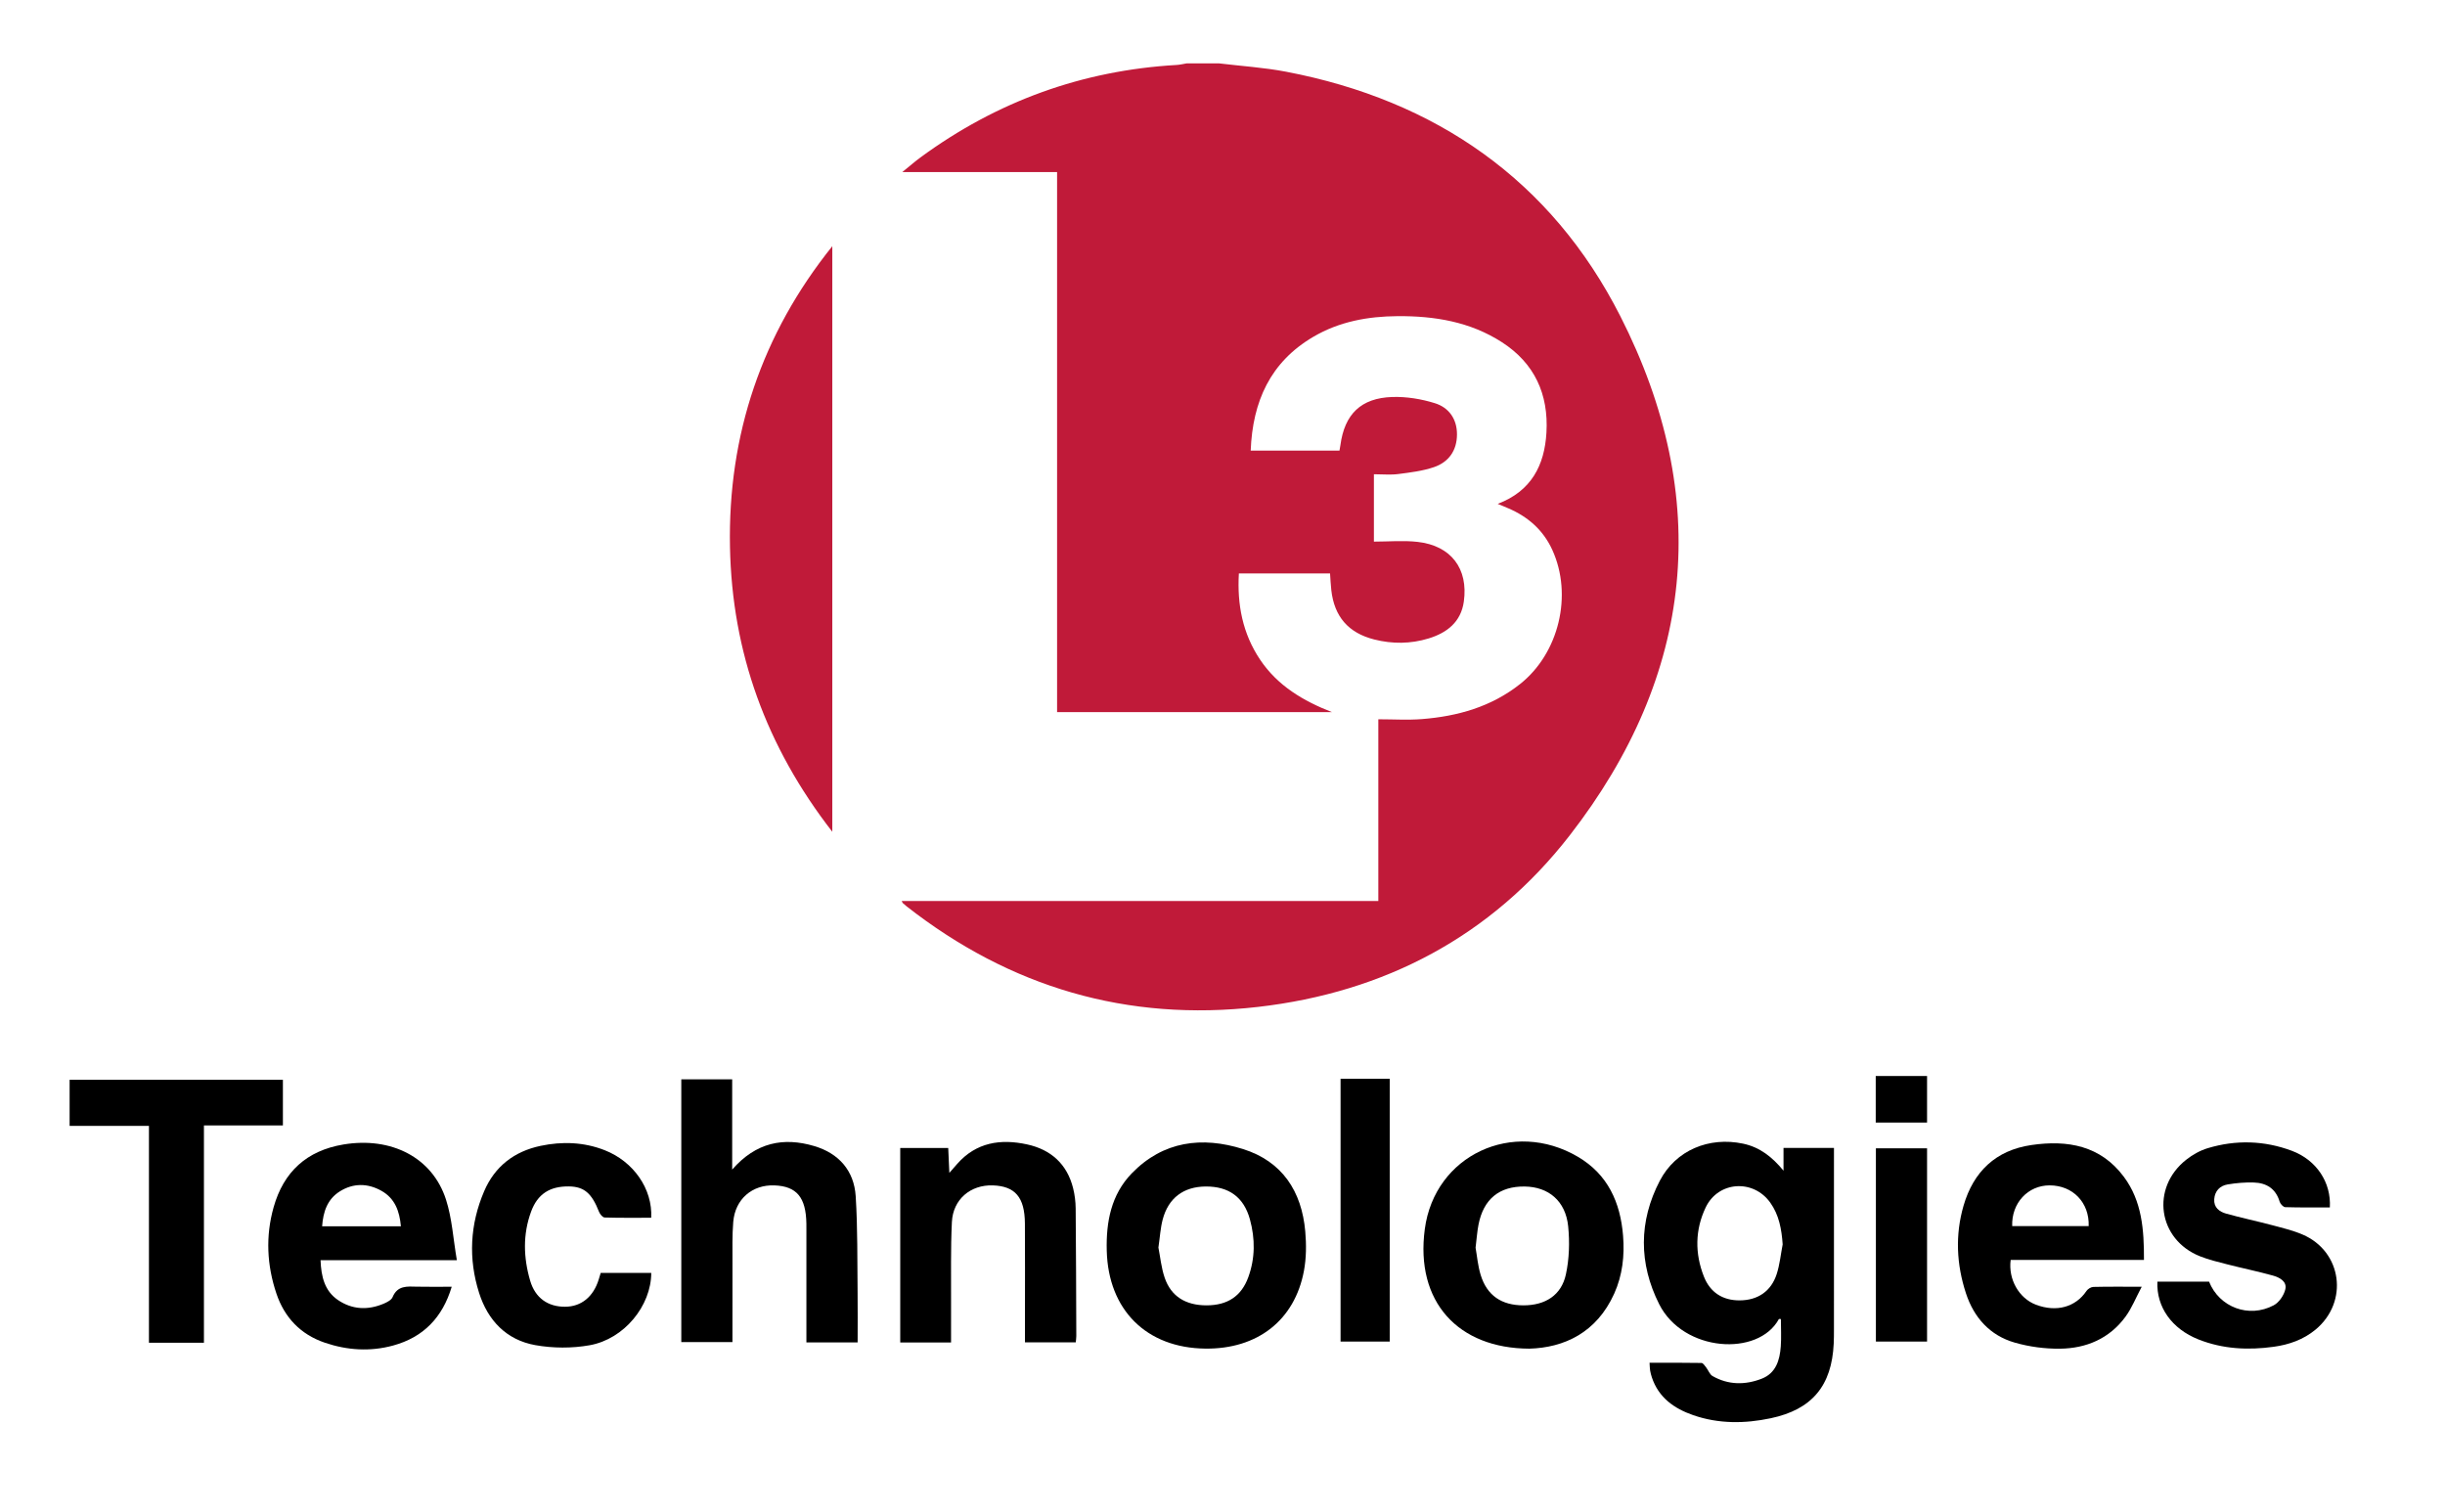
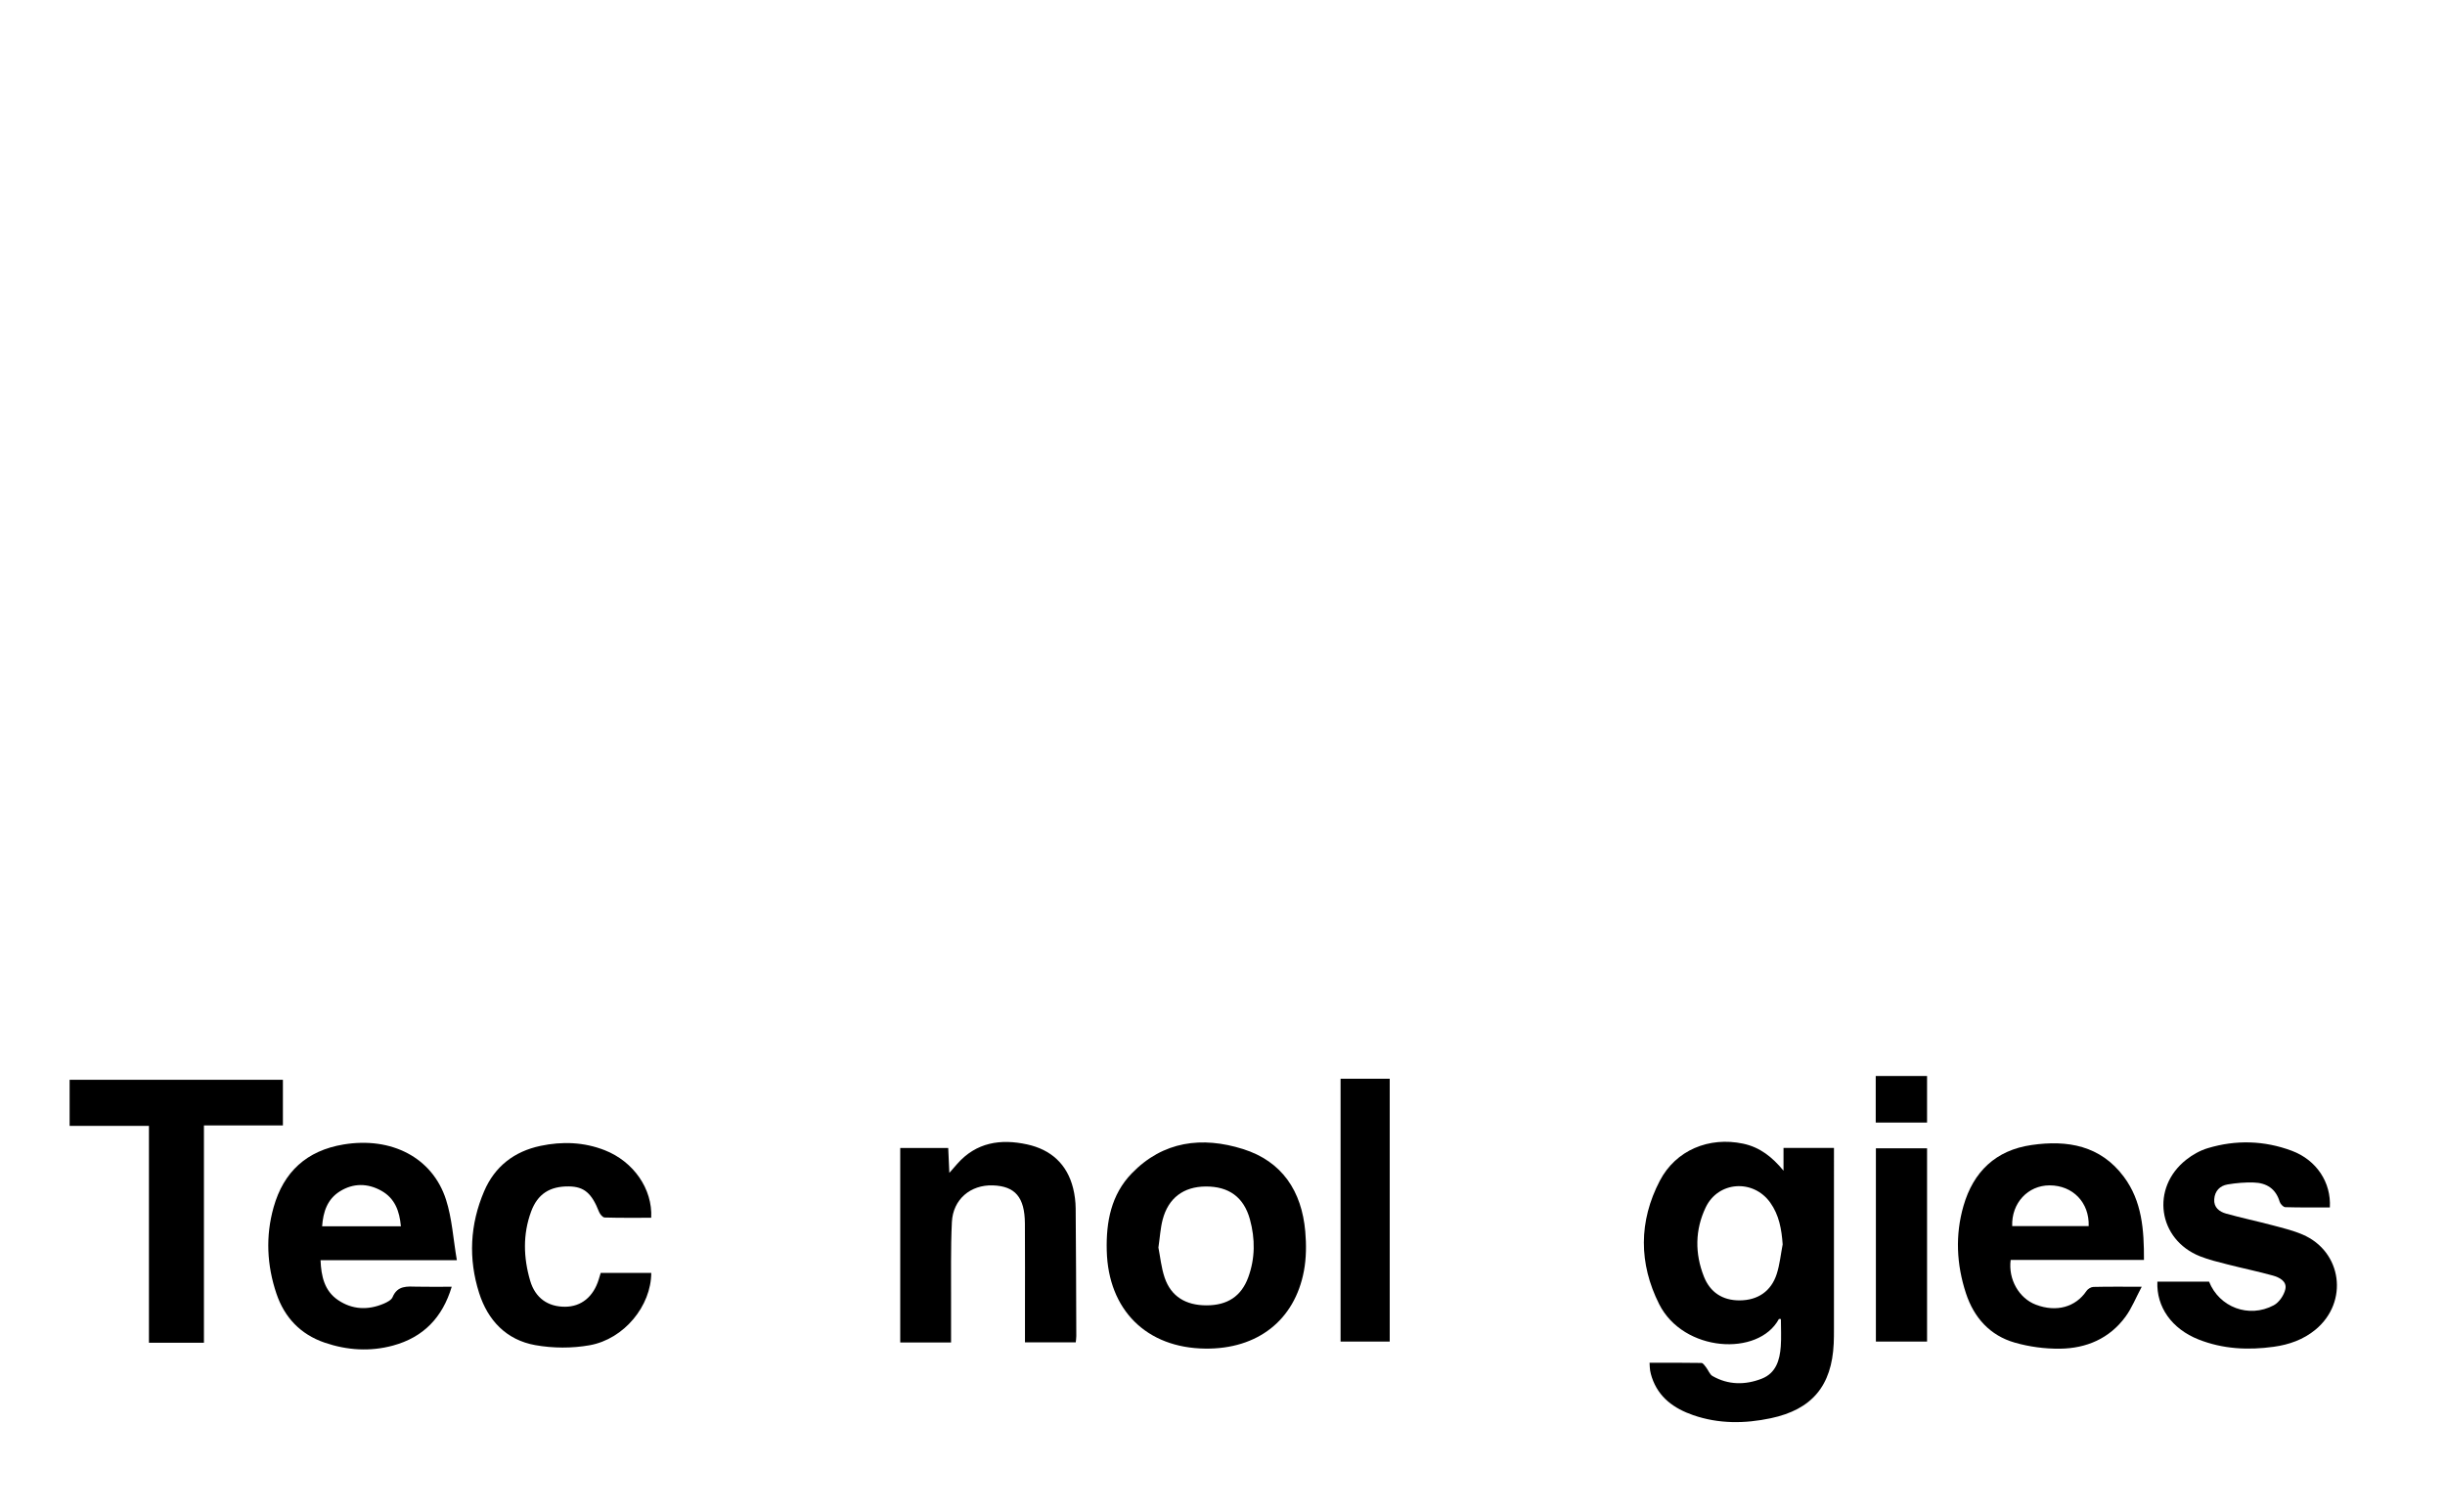
<svg xmlns="http://www.w3.org/2000/svg" version="1.1" id="Layer_1" x="0px" y="0px" width="650px" height="402px" viewBox="-140 -135.625 650 402" enable-background="new -140 -135.625 650 402" xml:space="preserve">
-   <path fill-rule="evenodd" clip-rule="evenodd" fill="#C01A39" d="M184.151-118.769c5.912,0.716,11.889,1.089,17.725,2.203  c39.879,7.605,70.546,28.91,88.889,64.999c24.559,48.318,19.801,95.23-13.492,138.07c-20.781,26.74-49.113,41.693-82.855,45.56  c-34.729,3.98-65.877-5.193-93.391-26.736c-0.354-0.277-0.689-0.58-1.025-0.879c-0.059-0.053-0.081-0.146-0.285-0.537  c42.239,0,84.317,0,126.709,0c0-16.173,0-32.037,0-48.318c4.061,0,7.833,0.244,11.563-0.048c9.53-0.745,18.498-3.274,26.145-9.341  c10.321-8.188,14.026-23.647,8.542-35.643c-2.406-5.266-6.473-8.833-11.754-11.079c-0.822-0.35-1.648-0.69-2.764-1.156  c8.925-3.379,12.455-10.223,12.959-18.943c0.59-10.194-3.139-18.422-11.843-24.038c-8.433-5.44-17.898-6.99-27.737-6.921  c-7.896,0.055-15.49,1.439-22.382,5.483c-11.456,6.721-16.151,17.206-16.661,30.255c7.939,0,15.673,0,23.604,0  c0.077-0.45,0.181-0.95,0.249-1.456c1.104-8.203,5.438-12.522,13.785-12.791c3.78-0.121,7.742,0.526,11.36,1.66  c3.679,1.152,5.859,4.184,5.843,8.292c-0.016,4.285-2.191,7.359-6.125,8.699c-3.029,1.031-6.306,1.422-9.506,1.835  c-2.039,0.264-4.141,0.049-6.453,0.049c0,6.019,0,11.833,0,17.914c3.9,0,7.807-0.357,11.625,0.072  c8.875,0.997,13.509,7.101,12.281,15.868c-0.76,5.417-4.459,8.301-9.354,9.799c-4.766,1.459-9.629,1.501-14.469,0.276  c-6.865-1.74-10.61-6.059-11.41-13.113c-0.161-1.423-0.217-2.858-0.332-4.437c-8.035,0-15.958,0-24.241,0  c-0.481,8.275,0.989,15.969,5.64,22.908c4.664,6.96,11.486,10.984,19.111,13.961c-24.214,0-48.428,0-73.078,0  c0-47.831,0-95.607,0-143.573c-13.71,0-26.986,0-41.153,0c2.018-1.634,3.374-2.828,4.824-3.893  c20.288-14.885,42.971-23.14,68.114-24.587c0.89-0.051,1.77-0.273,2.653-0.416C178.36-118.769,181.256-118.769,184.151-118.769z" />
-   <path fill-rule="evenodd" clip-rule="evenodd" fill="#C01A39" d="M81.267-70.176c0,51.624,0,103.248,0,155.674  C63.642,62.801,54.614,37.75,54.065,9.825C53.478-20.022,62.521-46.81,81.267-70.176z" />
  <path fill-rule="evenodd" clip-rule="evenodd" d="M334.145,175.598c0-1.957,0-3.916,0-6.059c4.496,0,8.784,0,13.413,0  c0,0.918,0,1.791,0,2.666c0,15.188,0.001,30.377-0.004,45.564c0,1.266-0.002,2.533-0.062,3.797  c-0.522,11.209-5.757,17.525-16.754,19.846c-6.9,1.457-13.843,1.521-20.604-0.824c-5.057-1.754-9.184-4.654-10.984-10.029  c-0.2-0.596-0.357-1.213-0.467-1.832c-0.092-0.523-0.084-1.063-0.152-2.068c4.699,0,9.252-0.031,13.803,0.051  c0.414,0.008,0.863,0.701,1.209,1.143c0.605,0.77,0.969,1.902,1.74,2.342c4.193,2.387,8.66,2.414,13.051,0.709  c3.799-1.475,4.816-4.924,5.082-8.58c0.176-2.414,0.033-4.852,0.033-7.283c-0.246,0-0.506-0.059-0.542,0.008  c-5.439,10.049-25.386,8.803-31.814-3.963c-5.451-10.824-5.458-22.033,0.171-32.816c4.254-8.146,13.1-11.764,22.121-9.863  C327.881,169.354,331.155,171.975,334.145,175.598z M333.919,195.186c-0.283-4.025-0.951-7.813-3.304-11.105  c-4.509-6.311-13.824-5.707-17.155,1.27c-2.851,5.969-2.906,12.254-0.48,18.398c1.648,4.176,4.951,6.348,9.496,6.328  c4.834-0.02,8.375-2.422,9.854-6.992C333.151,200.547,333.407,197.824,333.919,195.186z" />
-   <path fill-rule="evenodd" clip-rule="evenodd" d="M41.122,151.32c4.479,0,8.786,0,13.527,0c0,7.764,0,15.537,0,23.986  c6.333-7.27,13.678-8.668,21.827-6.25c6.516,1.934,10.575,6.529,11.008,13.318c0.547,8.559,0.399,17.164,0.506,25.75  c0.054,4.322,0.01,8.645,0.01,13.127c-4.582,0-8.967,0-13.62,0c0-3.215,0-6.271,0-9.33c0-6.871,0-13.744,0-20.617  c0-0.543,0.002-1.084-0.006-1.627c-0.108-6.992-2.573-9.945-8.49-10.17c-5.917-0.227-10.448,3.652-10.951,9.693  c-0.3,3.594-0.194,7.225-0.207,10.84c-0.026,6.957-0.008,13.914-0.008,21.121c-4.609,0-9.048,0-13.596,0  C41.122,197.844,41.122,174.66,41.122,151.32z" />
  <path fill-rule="evenodd" clip-rule="evenodd" d="M-18.545,199.393c-12.73,0-24.366,0-36.238,0  c0.172,4.338,1.057,8.172,4.659,10.607c3.775,2.553,7.956,2.732,12.146,0.947c0.888-0.379,2.025-0.957,2.348-1.734  c1.312-3.148,3.879-2.842,6.485-2.781c2.976,0.07,5.953,0.016,9.234,0.016c-2.457,8.232-7.584,13.459-15.614,15.641  c-6.083,1.652-12.193,1.26-18.153-0.773c-6.431-2.195-10.697-6.695-12.833-13.041c-2.536-7.533-2.919-15.252-0.748-22.957  c2.659-9.438,8.808-15.063,18.575-16.689c12.722-2.117,23.659,3.463,27.257,14.668C-19.826,188.275-19.524,193.674-18.545,199.393z   M-33.423,190.379c-0.357-4.049-1.604-7.418-5.145-9.418c-3.653-2.063-7.514-2.104-11.089,0.137  c-3.307,2.072-4.431,5.402-4.707,9.281C-47.233,190.379-40.481,190.379-33.423,190.379z" />
  <path fill-rule="evenodd" clip-rule="evenodd" d="M429.97,199.33c-12.009,0-23.738,0-35.436,0  c-0.686,5.146,2.223,10.193,6.695,11.889c5.473,2.078,10.563,0.656,13.466-3.658c0.362-0.537,1.199-1.047,1.829-1.063  c3.975-0.096,7.951-0.049,12.852-0.049c-1.584,2.975-2.652,5.709-4.332,7.992c-4.266,5.801-10.406,8.398-17.396,8.479  c-4.004,0.047-8.152-0.508-12.002-1.607c-6.625-1.895-10.887-6.654-13.008-13.141c-2.504-7.65-2.887-15.473-0.639-23.244  c2.627-9.08,8.572-14.775,18.066-16.154c9.555-1.387,18.338,0.113,24.547,8.432C429.464,183.707,430.001,191.342,429.97,199.33z   M394.94,190.336c6.777,0,13.559,0,20.334,0c0.205-6.279-4.213-10.818-10.356-10.836  C399.127,179.484,394.714,184.209,394.94,190.336z" />
-   <path fill-rule="evenodd" clip-rule="evenodd" d="M266.57,222.912c-18.903-0.066-30.372-12.422-27.788-31.795  c2.626-19.689,23.484-29.338,40.709-19.207c7.965,4.684,11.287,12.141,12,20.984c0.426,5.293-0.154,10.508-2.354,15.387  C284.446,218.693,275.782,222.656,266.57,222.912z M252.28,196.072c0.382,2.127,0.595,4.762,1.35,7.232  c1.676,5.477,5.555,8.102,11.4,8.094c5.777-0.006,10.044-2.67,11.253-8.199c0.903-4.133,1.038-8.594,0.612-12.816  c-0.678-6.717-5.207-10.496-11.559-10.578c-6.744-0.088-10.955,3.35-12.279,10.135C252.696,191.789,252.575,193.688,252.28,196.072z  " />
  <path fill-rule="evenodd" clip-rule="evenodd" d="M180.458,222.898c-15.67-0.166-25.823-10.262-26.231-26.027  c-0.199-7.658,1.164-14.906,6.661-20.574c8.334-8.594,18.686-9.865,29.553-6.455c10.444,3.279,15.618,11.229,16.561,21.902  c0.307,3.473,0.284,7.1-0.357,10.512C204.175,215.389,194.279,223.047,180.458,222.898z M167.963,196.031  c0.485,2.436,0.749,5.35,1.671,8.039c1.699,4.959,5.586,7.334,11.131,7.328c5.544-0.008,9.229-2.412,11.07-7.422  c1.866-5.074,1.872-10.273,0.455-15.439c-1.615-5.895-5.602-8.777-11.758-8.736c-5.896,0.041-9.936,3.055-11.444,8.818  C168.499,190.867,168.371,193.238,167.963,196.031z" />
  <path fill-rule="evenodd" clip-rule="evenodd" d="M479.387,185.363c-3.937,0-7.896,0.055-11.853-0.068  c-0.528-0.016-1.313-0.857-1.493-1.461c-1.027-3.465-3.504-4.988-6.863-5.092c-2.322-0.072-4.688,0.127-6.981,0.514  c-2.043,0.346-3.386,1.738-3.545,3.904c-0.162,2.215,1.356,3.348,3.165,3.852c4.08,1.139,8.234,2.012,12.33,3.098  c2.699,0.717,5.451,1.377,8.004,2.471c10.504,4.506,12.298,17.902,3.454,25.248c-3.229,2.682-7.052,4.018-11.135,4.582  c-6.812,0.945-13.544,0.613-20.007-1.949c-7.098-2.814-11.218-8.635-10.927-15.375c4.566,0,9.146,0,13.737,0  c2.697,6.795,10.566,9.824,17.197,6.291c1.423-0.756,2.721-2.664,3.085-4.268c0.478-2.104-1.575-3.15-3.325-3.637  c-3.996-1.107-8.066-1.941-12.086-2.969c-2.443-0.623-4.92-1.217-7.257-2.143c-11.23-4.449-13.195-18.213-3.647-25.709  c1.671-1.313,3.662-2.432,5.686-3.041c7.488-2.256,15.031-2.043,22.348,0.693C475.867,172.771,479.773,178.744,479.387,185.363z" />
  <path fill-rule="evenodd" clip-rule="evenodd" d="M112.837,221.271c-4.712,0-9.011,0-13.511,0c0-17.27,0-34.396,0-51.701  c4.202,0,8.32,0,12.758,0c0.091,2.018,0.182,4.045,0.297,6.613c0.886-1.012,1.484-1.699,2.084-2.381  c5.066-5.766,11.57-6.719,18.584-5.193c6.328,1.377,10.641,5.221,12.242,11.664c0.432,1.738,0.657,3.57,0.674,5.363  c0.105,11.307,0.128,22.611,0.168,33.918c0.002,0.521-0.087,1.045-0.144,1.688c-4.497,0-8.883,0-13.502,0c0-2.777,0-5.389,0-7.998  c-0.001-7.871,0.037-15.74-0.017-23.609c-0.047-6.963-2.592-9.93-8.521-10.129c-5.926-0.197-10.593,3.693-10.891,9.74  c-0.351,7.129-0.179,14.285-0.219,21.428C112.822,214.1,112.837,217.527,112.837,221.271z" />
  <path fill-rule="evenodd" clip-rule="evenodd" d="M-85.784,221.34c-5.067,0-9.65,0-14.619,0c0-19.193,0-38.295,0-57.654  c-7.21,0-14.043,0-21.089,0c0-4.174,0-8.094,0-12.254c18.834,0,37.669,0,56.702,0c0,3.939,0,7.863,0,12.137  c-6.915,0-13.819,0-20.993,0C-85.784,182.955-85.784,201.998-85.784,221.34z" />
  <path fill-rule="evenodd" clip-rule="evenodd" d="M19.698,202.771c4.612,0,9.025,0,13.436,0  c-0.012,8.711-7.167,17.578-16.361,19.229c-4.69,0.842-9.78,0.811-14.475-0.027c-7.642-1.365-12.59-6.527-14.924-13.859  c-2.902-9.119-2.437-18.227,1.324-27.027c2.821-6.604,7.981-10.607,15-12.088c5.779-1.217,11.516-1.02,17.07,1.158  c7.667,3.008,12.749,10.313,12.354,17.957c-4.117,0-8.258,0.055-12.393-0.07c-0.519-0.016-1.235-0.887-1.479-1.51  c-1.936-4.951-3.966-6.707-8.027-6.754c-5.034-0.057-8.301,1.994-10.031,6.693c-2.233,6.064-2.041,12.279-0.244,18.389  c1.354,4.602,4.729,6.92,9.267,6.906c4.313-0.014,7.545-2.641,8.966-7.289C19.341,203.963,19.495,203.445,19.698,202.771z" />
  <path fill-rule="evenodd" clip-rule="evenodd" d="M229.456,221.025c-4.438,0-8.666,0-13.068,0c0-23.287,0-46.477,0-69.869  c4.303,0,8.588,0,13.068,0C229.456,174.367,229.456,197.557,229.456,221.025z" />
  <path fill-rule="evenodd" clip-rule="evenodd" d="M372.308,221.027c-4.605,0-9.01,0-13.604,0c0-17.123,0-34.148,0-51.379  c4.49,0,8.953,0,13.604,0C372.308,186.688,372.308,203.717,372.308,221.027z" />
  <path fill-rule="evenodd" clip-rule="evenodd" d="M358.661,150.432c4.683,0,9.07,0,13.645,0c0,4.123,0,8.135,0,12.369  c-4.464,0-8.979,0-13.645,0C358.661,158.732,358.661,154.729,358.661,150.432z" />
</svg>